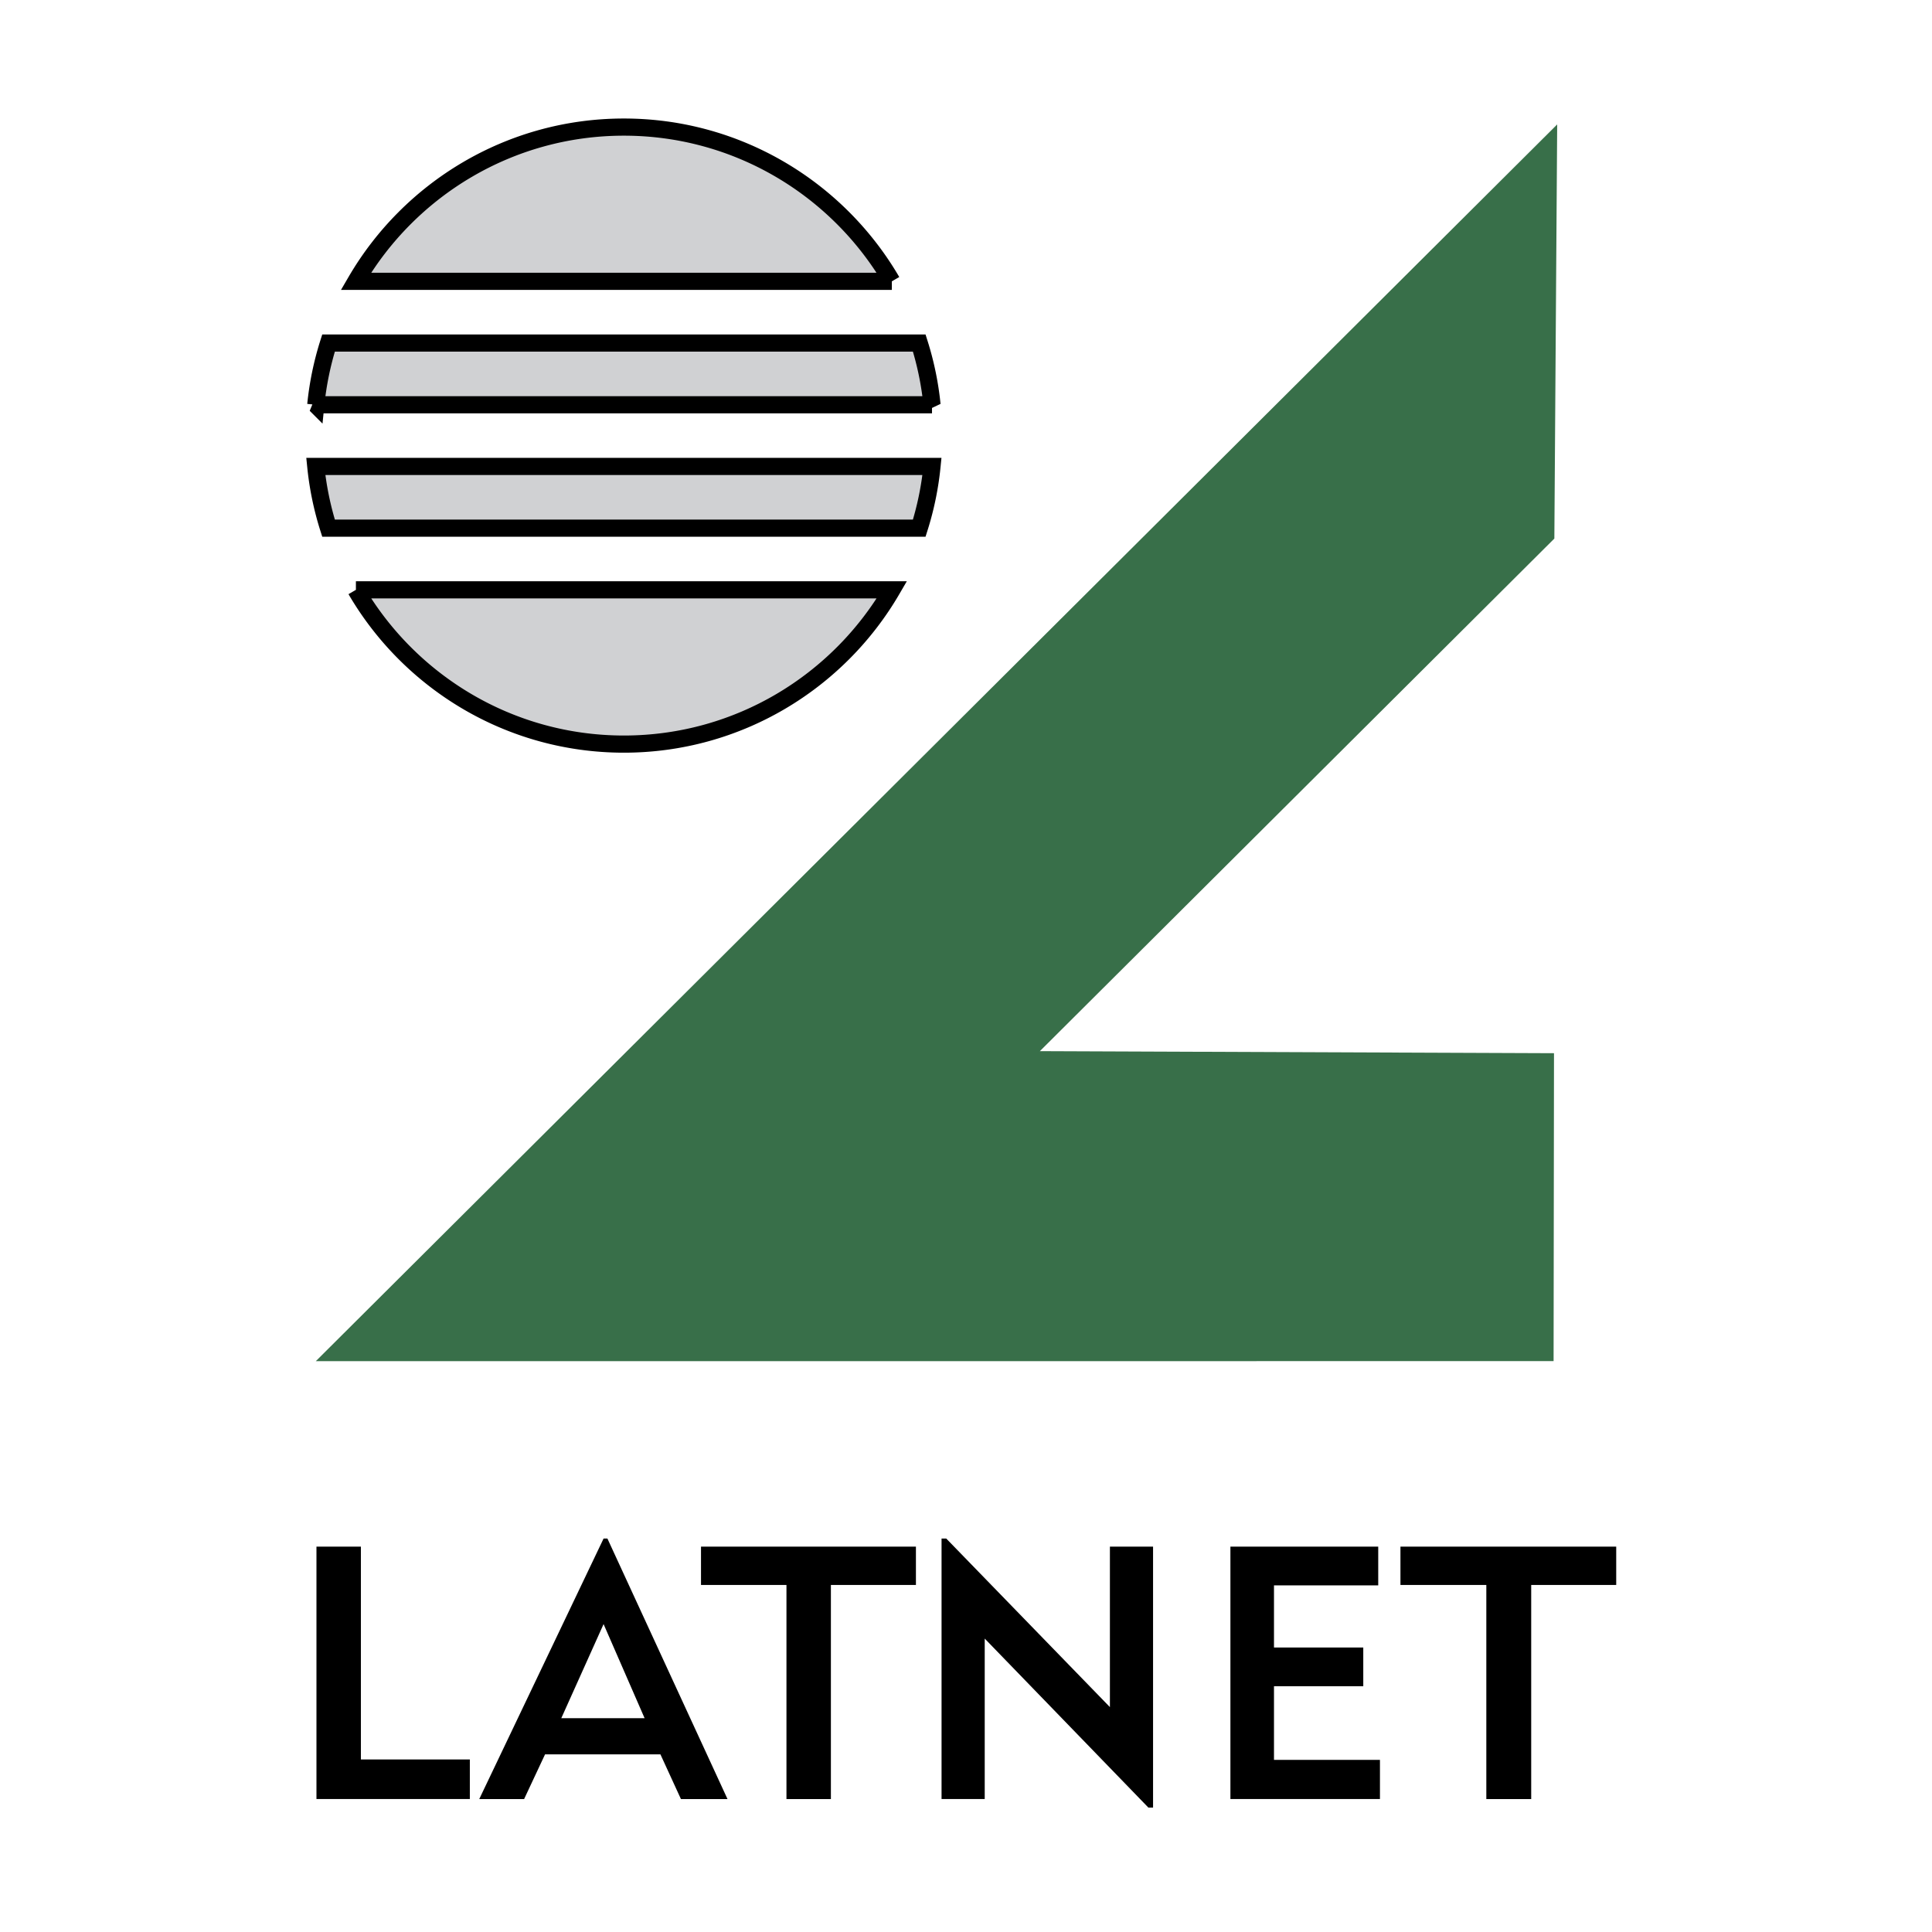
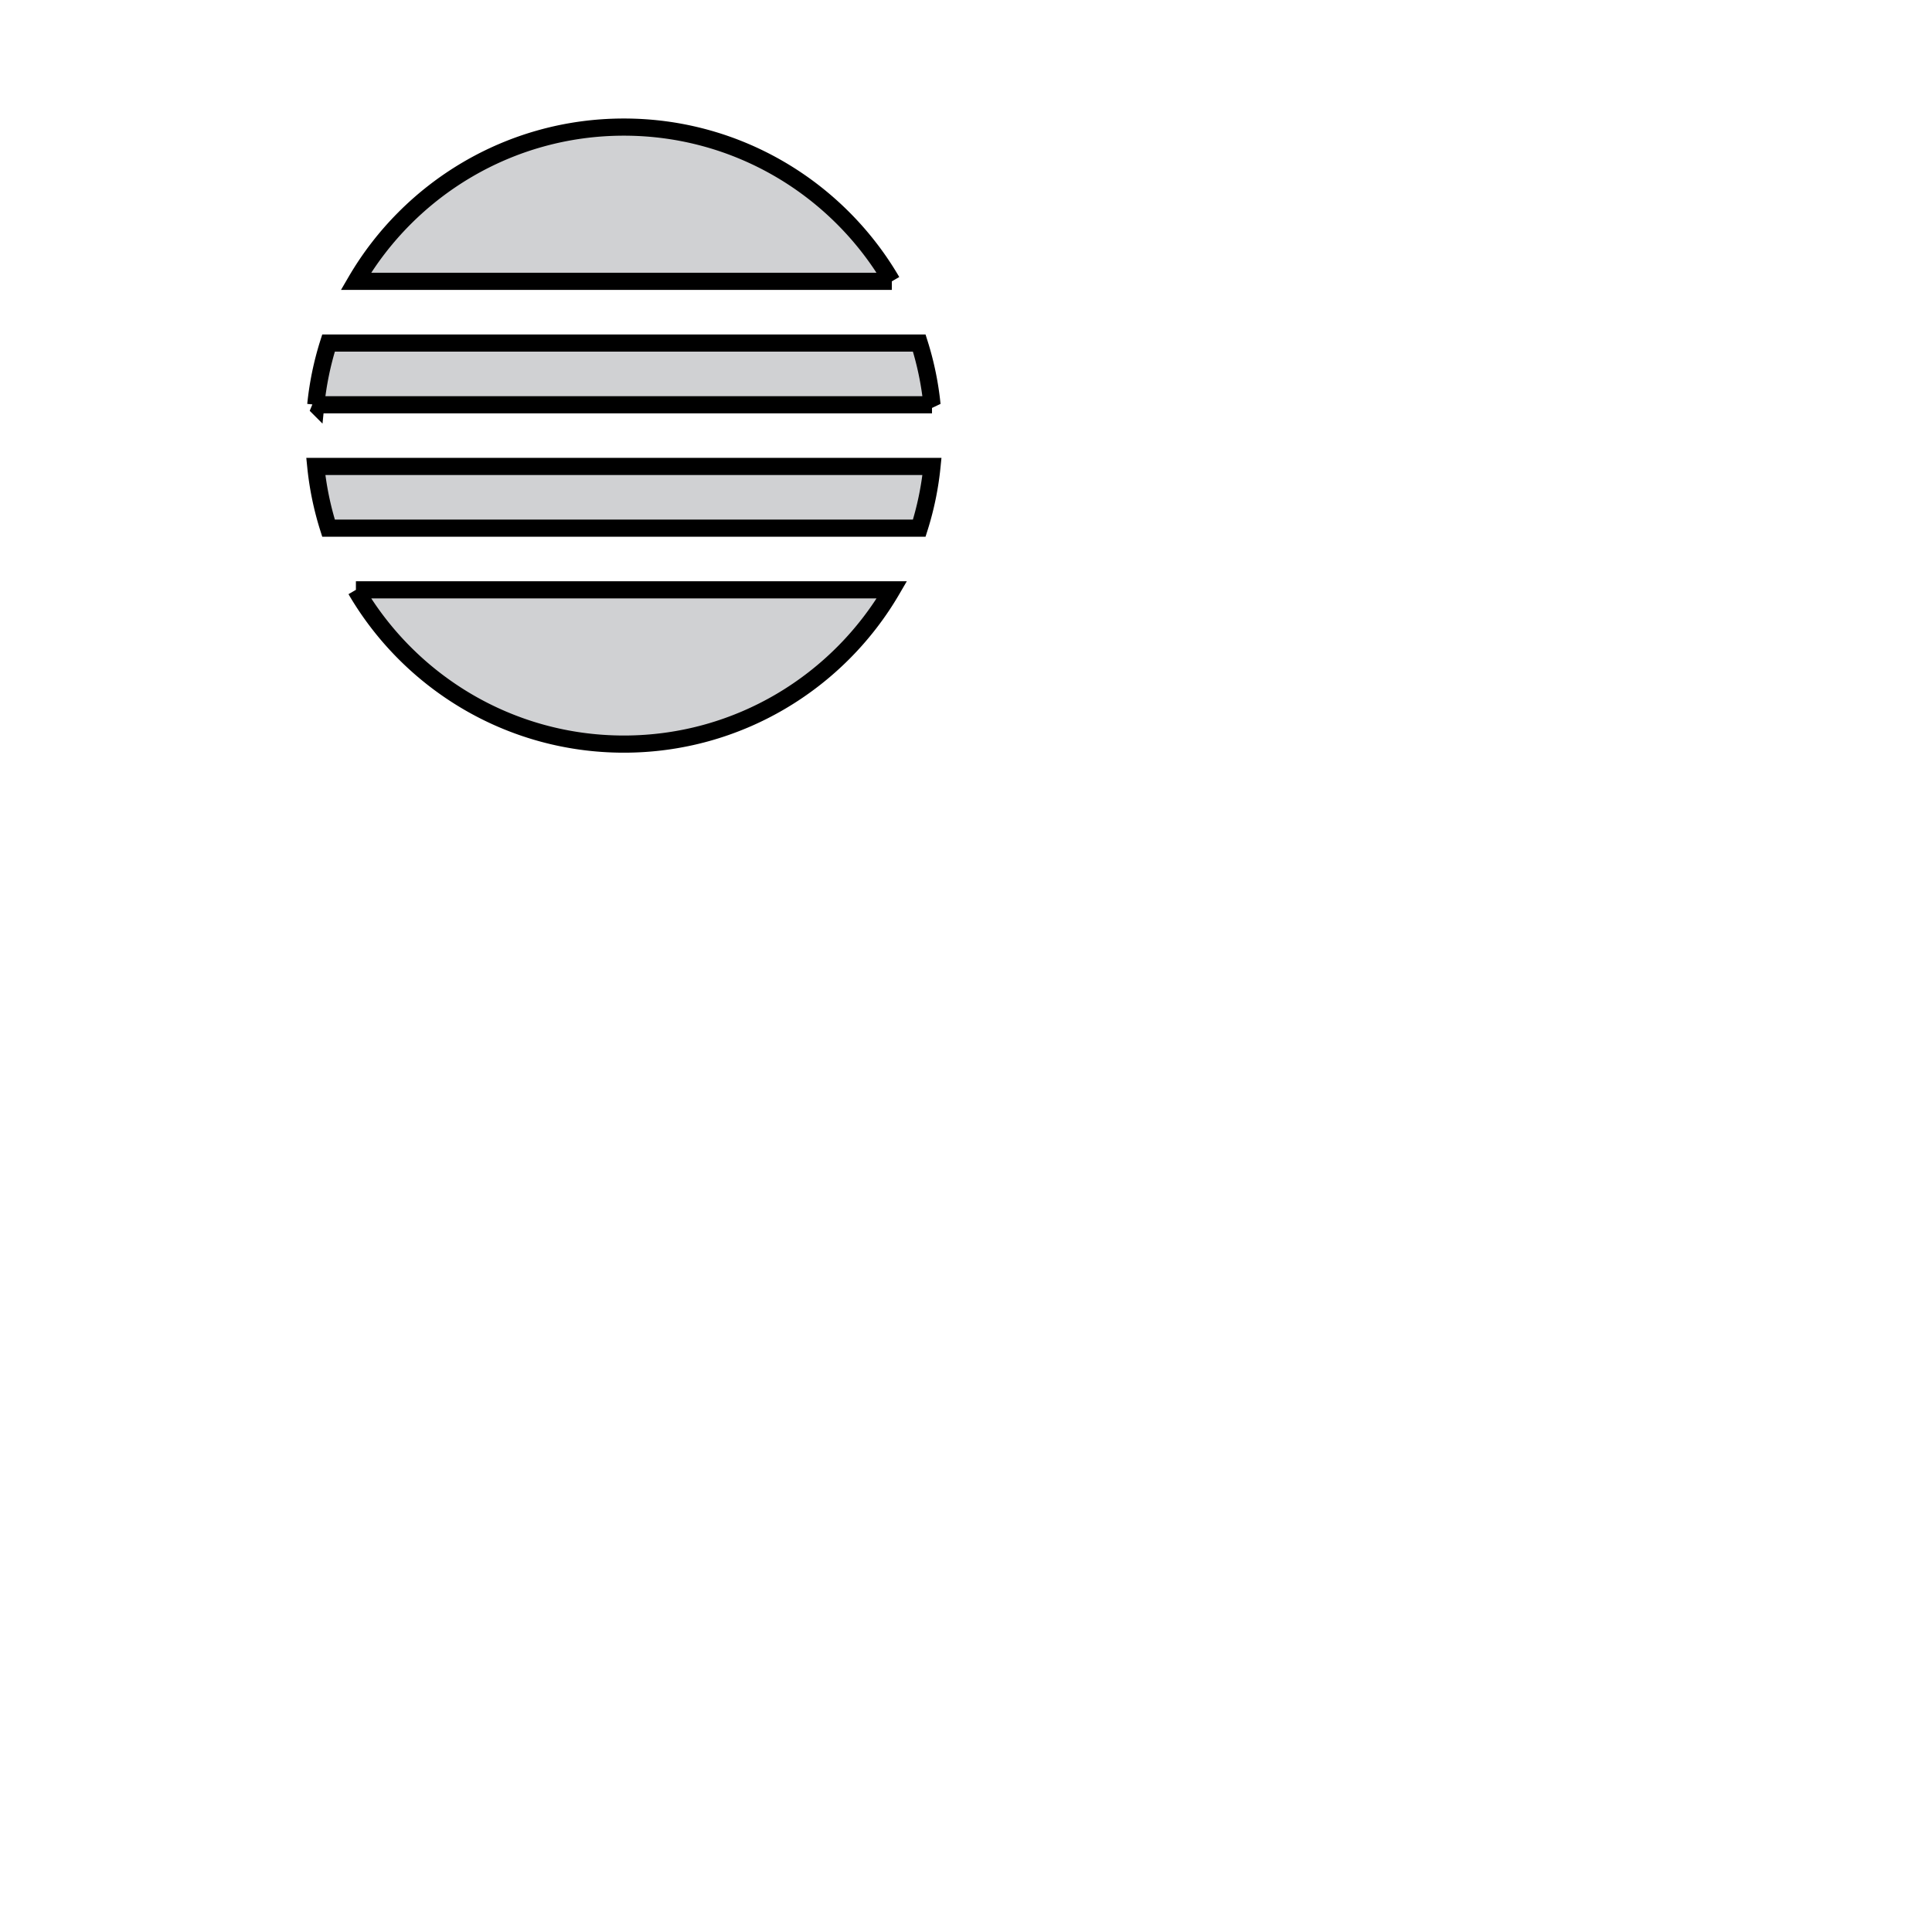
<svg xmlns="http://www.w3.org/2000/svg" width="2500" height="2500" viewBox="0 0 192.756 192.756">
  <g fill-rule="evenodd" clip-rule="evenodd">
-     <path fill="#fff" d="M0 0h192.756v192.756H0V0z" />
-     <path fill="#386f49" d="M155.043 105.078l-51.295-.205 51.33-51.139.283-41.32L31.507 135.805l123.495-.006.041-30.721z" />
    <path d="M35.509 58.849h53.474c-5.353 9.188-15.342 15.39-26.738 15.39-11.395 0-21.381-6.202-26.736-15.39zm56.205-6.156H32.777a30.536 30.536 0 0 1-1.271-6.156h61.478a30.384 30.384 0 0 1-1.27 6.156zm1.272-12.311h-61.48a30.508 30.508 0 0 1 1.271-6.156h58.937a30.469 30.469 0 0 1 1.272 6.156zM88.98 28.069H35.51c5.351-9.188 15.341-15.389 26.734-15.389 11.396 0 21.381 6.202 26.736 15.389z" fill="#d0d1d3" stroke="#000" stroke-width="1.712" stroke-miterlimit="2.613" />
-     <path d="M31.573 179.492v-25.186h4.433v21.236h10.87v3.949H31.573v.001zM56 171.424h8.312l-4.093-9.387L56 171.424zm-3.709 8.068h-4.476l12.404-25.99h.383l11.98 25.99h-4.646l-2.046-4.459H54.38l-2.089 4.459zm30.607-21.361h8.484v-3.824H69.939v3.824h8.526v21.361h4.433v-21.361zm11.041 21.361v-25.99h.469l16.328 16.816v-16.012h4.305v26.035h-.469l-16.326-16.859v16.01h-4.307zm28.819 0v-25.186h14.748v3.867h-10.4v6.199h8.908v3.865h-8.908v7.348h10.572v3.906h-14.92v.001zm30.01-21.361v21.361h-4.477v-21.361h-8.568v-3.824h21.527v3.824h-8.482z" />
  </g>
</svg>